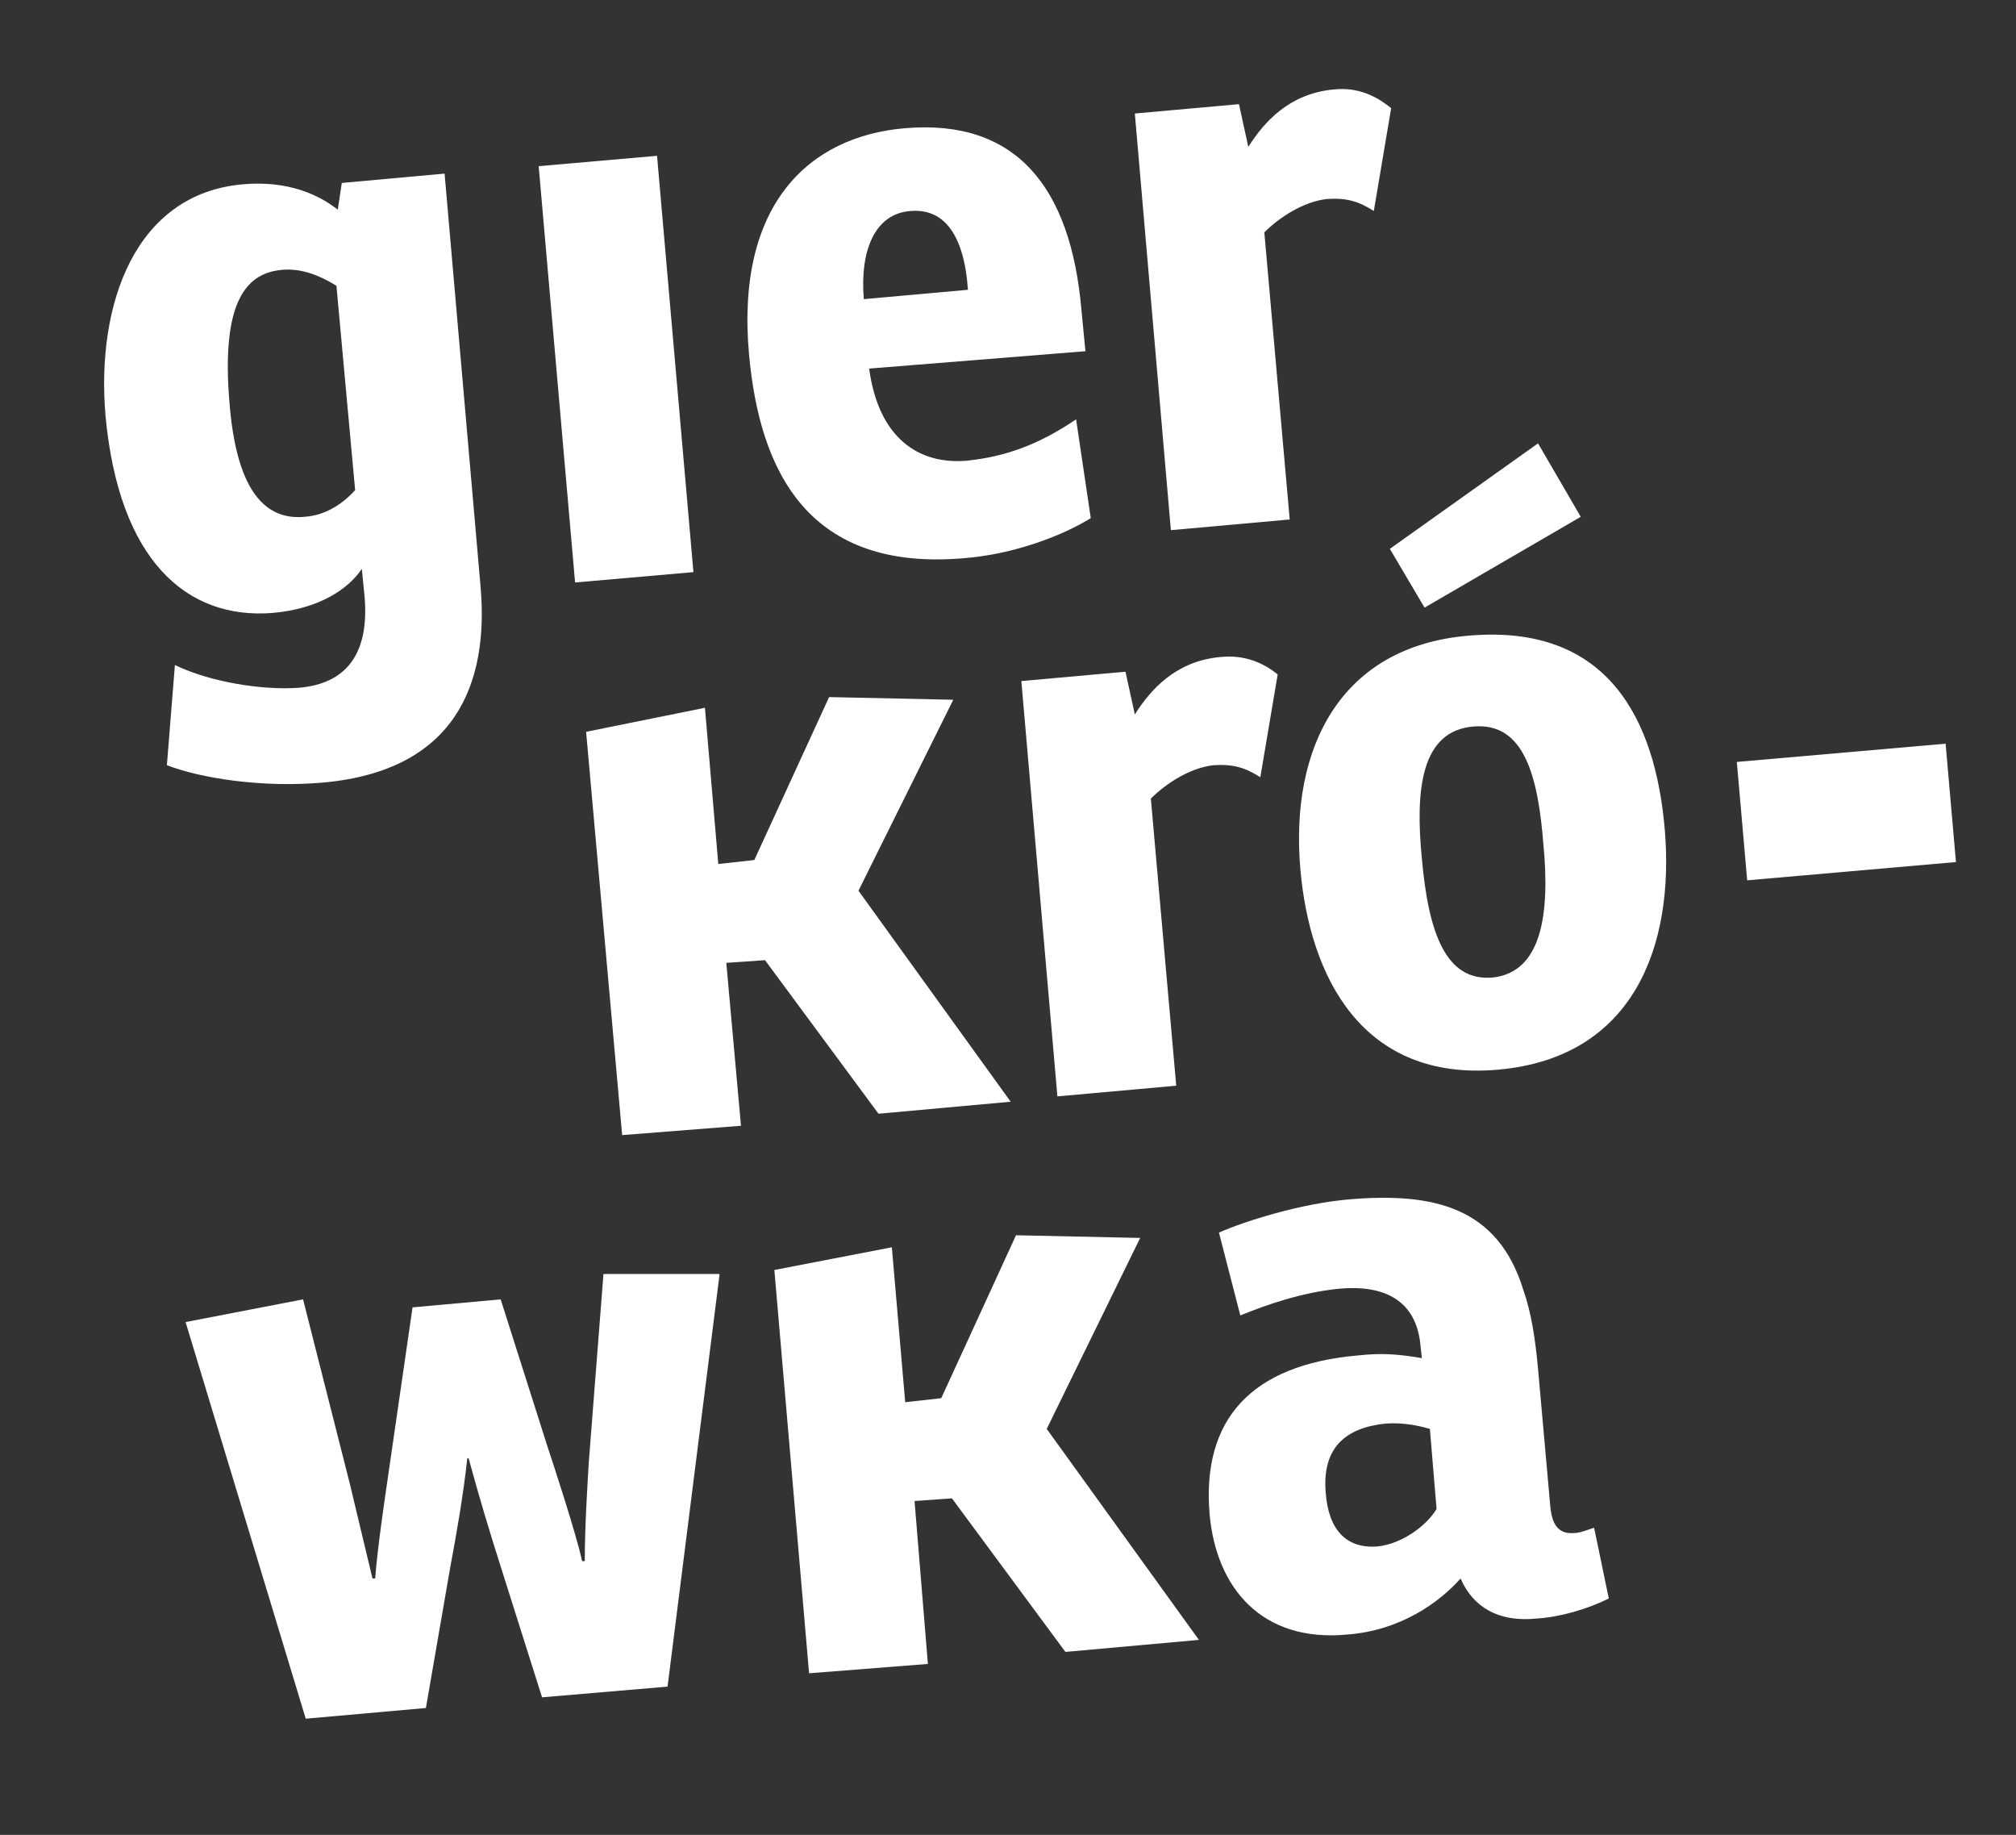
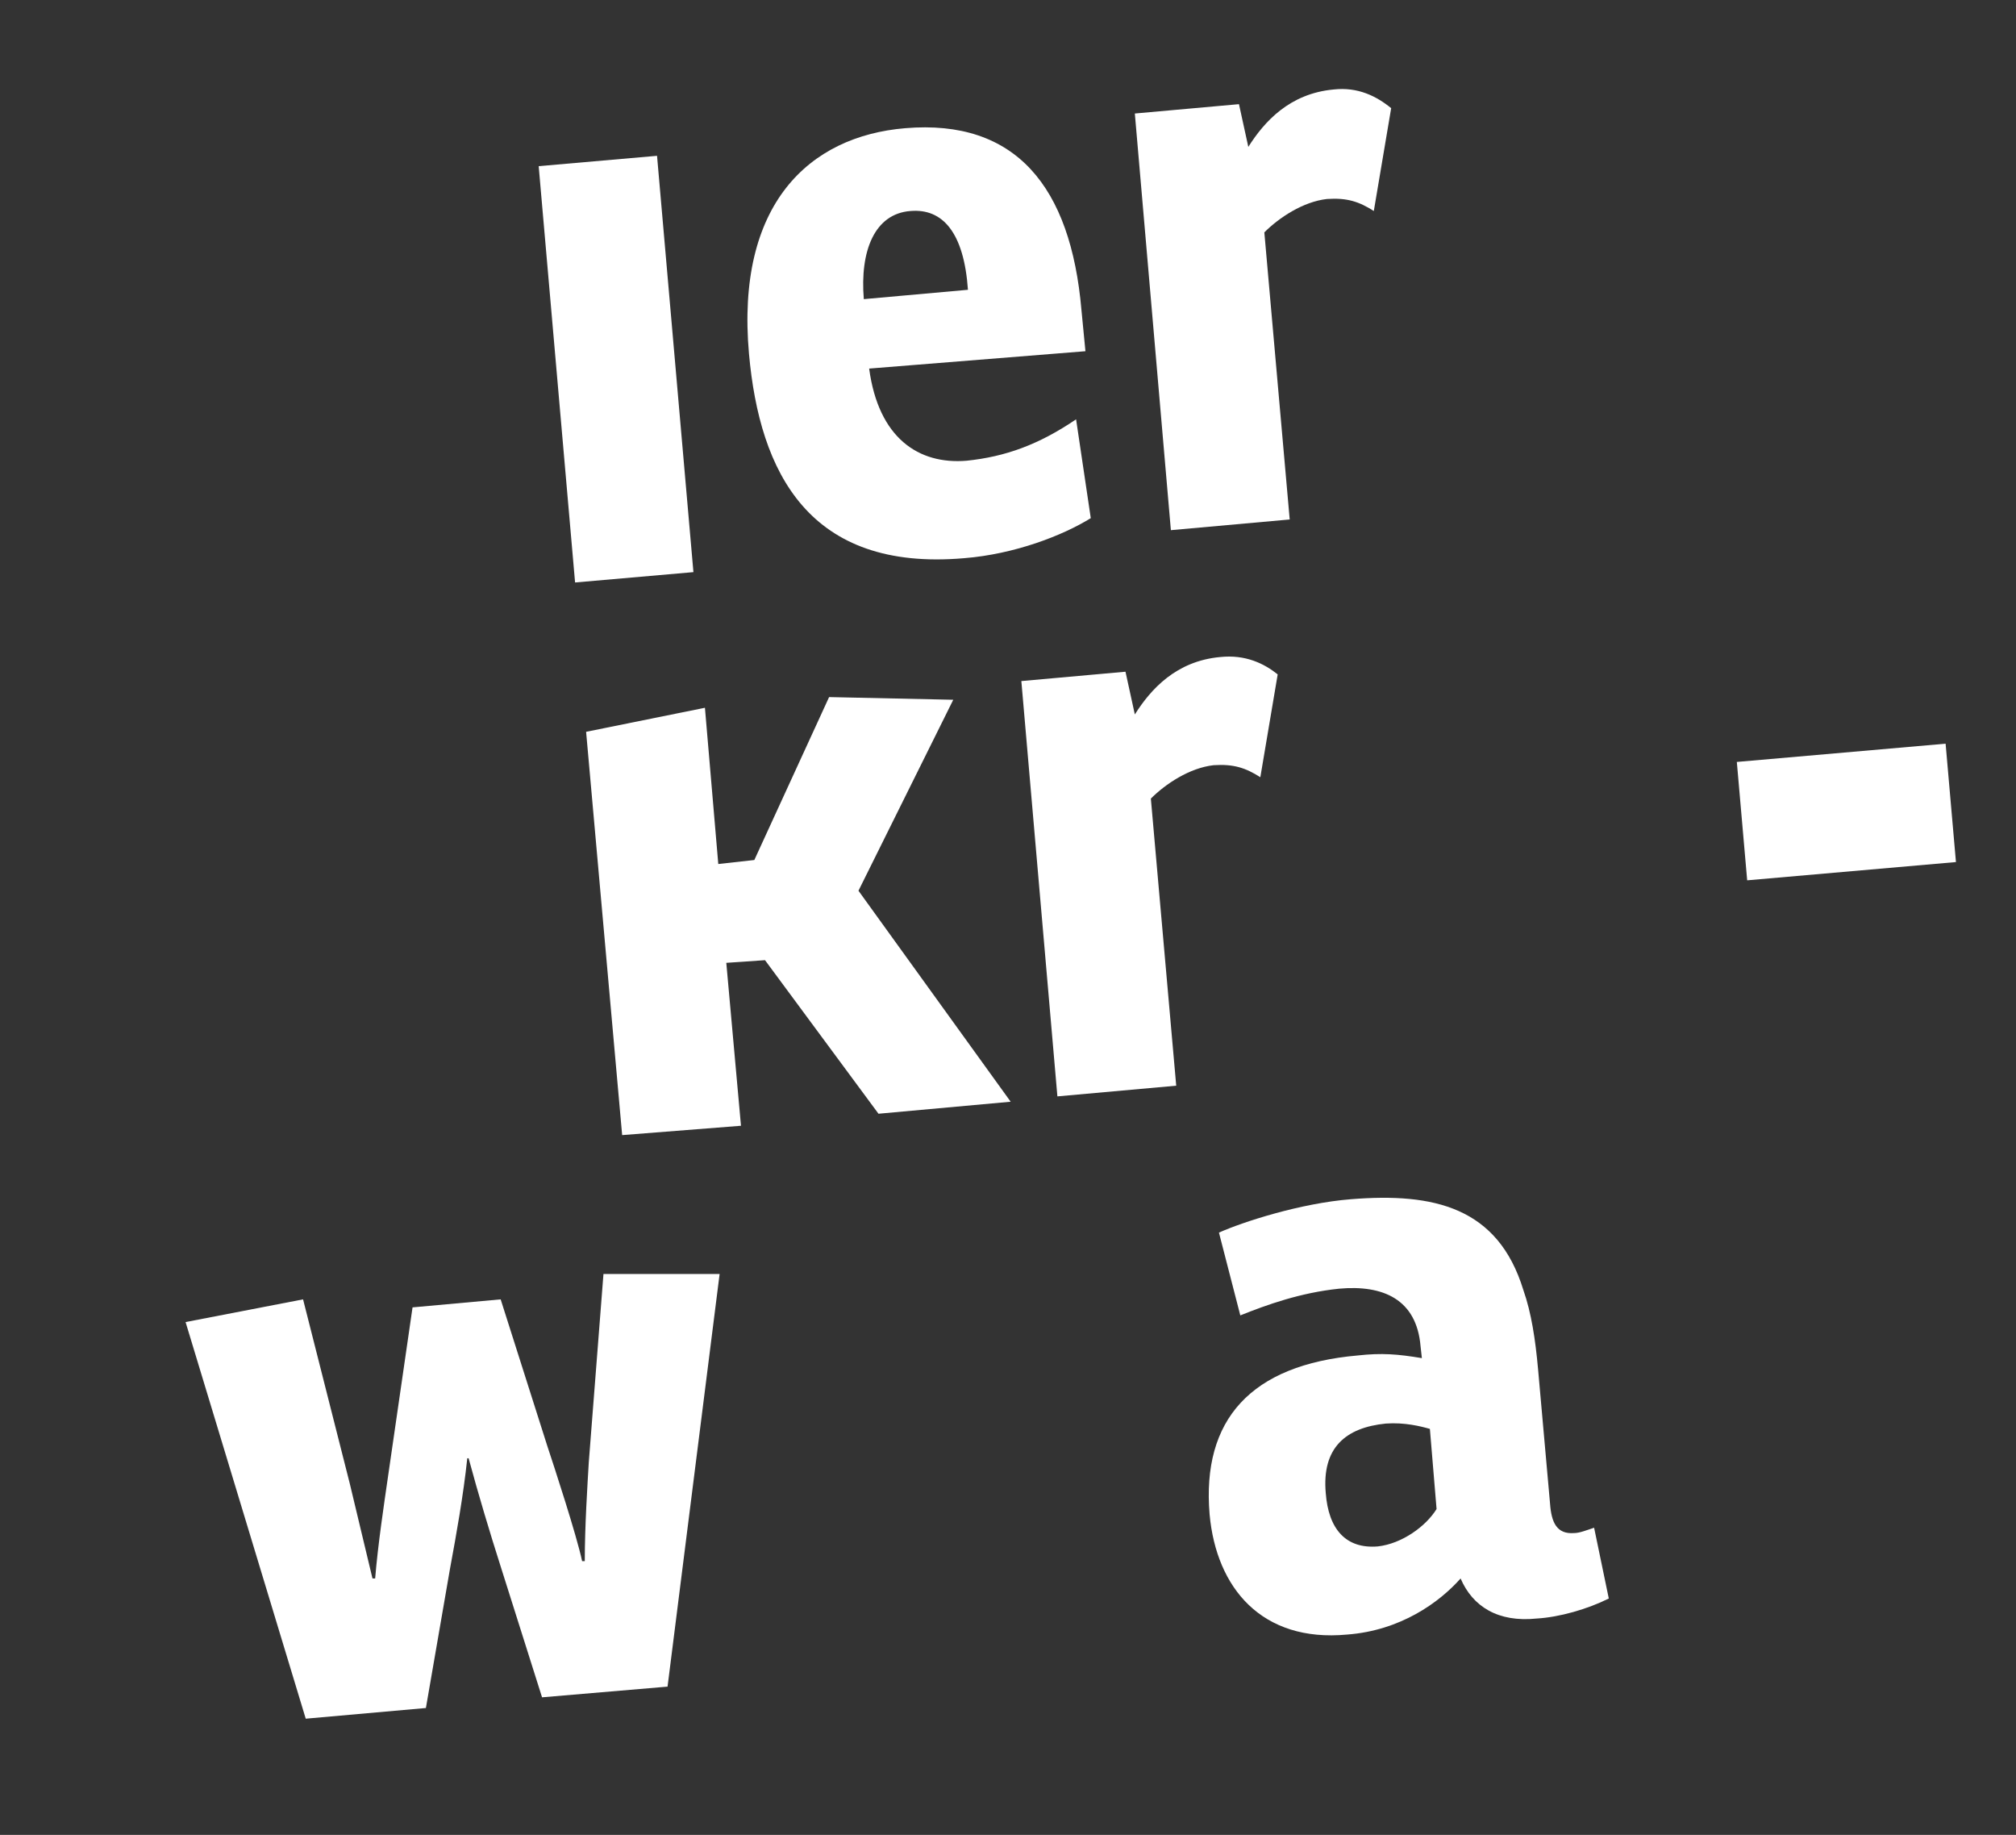
<svg xmlns="http://www.w3.org/2000/svg" version="1.1" id="Warstwa_1" x="0px" y="0px" viewBox="0 0 151 137.4" style="enable-background:new 0 0 151 137.4;" xml:space="preserve">
  <rect x="0" y="0" width="151" height="137.4" fill="#333333" stroke="none" />
  <style type="text/css">
	.st0{display:none;fill:#363840;}
	.st1{fill:#FFFFFF;}
</style>
  <circle id="XMLID_1_" class="st0" cx="68.9" cy="66.7" r="90.3" />
  <g>
    <g>
      <g>
-         <path class="st1" d="M25.2,21.4c-1.3-0.8-2.6-1.3-4-1.2c-2.6,0.2-4.7,2.1-4,10.1c0.5,6,2.4,8.7,5.6,8.4c1.6-0.1,2.9-1,3.8-2     L25.2,21.4z M25.6,13.7l7.7-0.7L36,44c0.6,7.1-1.8,13.7-11.8,14.6c-4.5,0.4-9.1-0.3-11.7-1.3l0.6-7.5c2.7,1.3,6.6,1.9,9.3,1.7     c3.5-0.3,5.3-2.5,4.9-6.9l-0.2-2c-1,1.5-3.2,3-6.7,3.3C14,46.4,8.9,42,7.9,31.1c-0.7-8.3,2.2-16.6,10.3-17.3     c3.4-0.3,5.7,0.8,7.1,1.9L25.6,13.7z" />
-       </g>
+         </g>
    </g>
    <g>
      <rect x="41.7" y="12" transform="matrix(0.996 -8.708288e-002 8.708288e-002 0.996 -2.23 4.122)" class="st1" width="8.9" height="31.3" />
    </g>
    <g>
      <rect x="133.8" y="53" transform="matrix(8.708049e-002 0.996 -0.996 8.708049e-002 186.864 -82.191)" class="st1" width="8.9" height="15.7" />
    </g>
    <g>
      <g>
        <path class="st1" d="M68.2,15.8c-2.7,0.2-3.8,3-3.5,6.6l7.8-0.7C72.2,17.4,70.6,15.6,68.2,15.8 M65.1,27.6     c0.7,5.2,3.7,7.2,7.3,6.9c2.9-0.3,5.4-1.2,8.2-3.1l1.1,7.4c-2.1,1.3-5.7,2.7-9.5,3c-11.6,1-15.3-6.4-16.1-15.3     c-1-11.2,4.5-16.3,11.7-16.9c8.3-0.7,12.4,4.4,13.2,13.6l0.3,3.1L65.1,27.6z" />
      </g>
      <g>
        <path class="st1" d="M104.2,8.1l-1.3,7.7c-1.1-0.7-2-1-3.5-0.9c-1.8,0.2-3.6,1.4-4.7,2.5l1.9,21.5l-8.9,0.8L85,8.5l7.8-0.7     l0.7,3.2c1.2-1.9,3.1-4,6.4-4.3C101.7,6.5,103.1,7.2,104.2,8.1" />
      </g>
    </g>
    <g>
      <polygon class="st1" points="71.4,52.4 64.3,66.7 75.7,82.5 65.8,83.4 57.3,71.9 54.4,72.1 55.5,84.3 46.6,85 43.9,54.8 52.8,53     53.8,64.7 56.5,64.4 62.1,52.2   " />
    </g>
    <g>
      <g>
        <path class="st1" d="M95.7,50.5l-1.3,7.7c-1.1-0.7-2-1-3.5-0.9c-1.8,0.2-3.6,1.4-4.7,2.5l1.9,21.5l-8.9,0.8L76.5,51l7.8-0.7     l0.7,3.2c1.2-1.9,3.1-4,6.4-4.3C93.3,49,94.7,49.7,95.7,50.5" />
      </g>
      <g>
-         <path class="st1" d="M115.6,63.2c-0.4-5-1.4-9.1-5.2-8.8c-4,0.3-4.4,4.8-3.9,9.9c0.5,5.6,1.8,9.2,5.3,8.9     C115.5,72.8,116.1,68.4,115.6,63.2 M104.1,41.1l11.1-7.9l3.2,5.5l-11.7,6.8L104.1,41.1z M97.4,65.1c-0.8-9.1,3-16.7,12.6-17.5     c10.4-0.9,14,6.2,14.7,14.6c0.7,8.6-2.3,17-12.5,17.9C102,81,98.1,73.1,97.4,65.1" />
-       </g>
+         </g>
      <g>
        <path class="st1" d="M53.9,95.4L50,126.3l-9.4,0.8l-3.1-9.8c-0.8-2.5-1.7-5.5-2.4-8.1l-0.1,0c-0.3,2.8-0.8,5.6-1.3,8.3l-1.8,10.4     l-9,0.8l-9-29.7l8.8-1.7l3.5,13.8c0.4,1.7,1.3,5.4,1.7,7.1l0.2,0c0.2-2.5,0.7-5.8,0.9-7.2l1.9-13.1l6.6-0.6l3.5,11     c0.5,1.5,2.2,6.7,2.6,8.6l0.2,0c0-2.6,0.2-5.7,0.3-7.4l1.1-14.1L53.9,95.4z" />
      </g>
    </g>
    <g>
-       <polygon class="st1" points="85.4,92.7 78.4,107 89.8,122.8 79.8,123.7 71.3,112.2 68.5,112.4 69.5,124.6 60.6,125.3 58,95.1     66.8,93.4 67.8,105 70.5,104.7 76.1,92.5   " />
-     </g>
+       </g>
    <g>
      <g>
        <path class="st1" d="M107.1,107c-0.7-0.2-1.9-0.5-3.3-0.4c-3,0.3-4.8,1.8-4.5,5.2c0.2,2.7,1.5,4.2,3.9,4c1.8-0.2,3.6-1.5,4.4-2.8     L107.1,107z M91.3,92.3c1.8-0.8,6.1-2.2,9.9-2.5c6.2-0.5,11,0.6,12.9,6.8c0.6,1.7,0.9,3.7,1.1,5.9l0.9,10.1     c0.1,1.4,0.5,2.3,1.8,2.2c0.4,0,0.9-0.2,1.5-0.4l1.1,5.3c-1.6,0.8-3.7,1.4-5.4,1.5c-2.9,0.3-4.8-0.9-5.7-3     c-1.6,1.8-4.5,3.9-8.5,4.2c-6.4,0.6-9.8-3.5-10.3-9c-0.6-7.1,3.1-11.2,11.1-11.9c1.8-0.2,3-0.1,4.8,0.2l-0.1-0.9     c-0.3-3.5-2.8-4.6-6.1-4.3c-2.9,0.3-5.4,1.2-7.4,2L91.3,92.3z" />
      </g>
    </g>
  </g>
</svg>